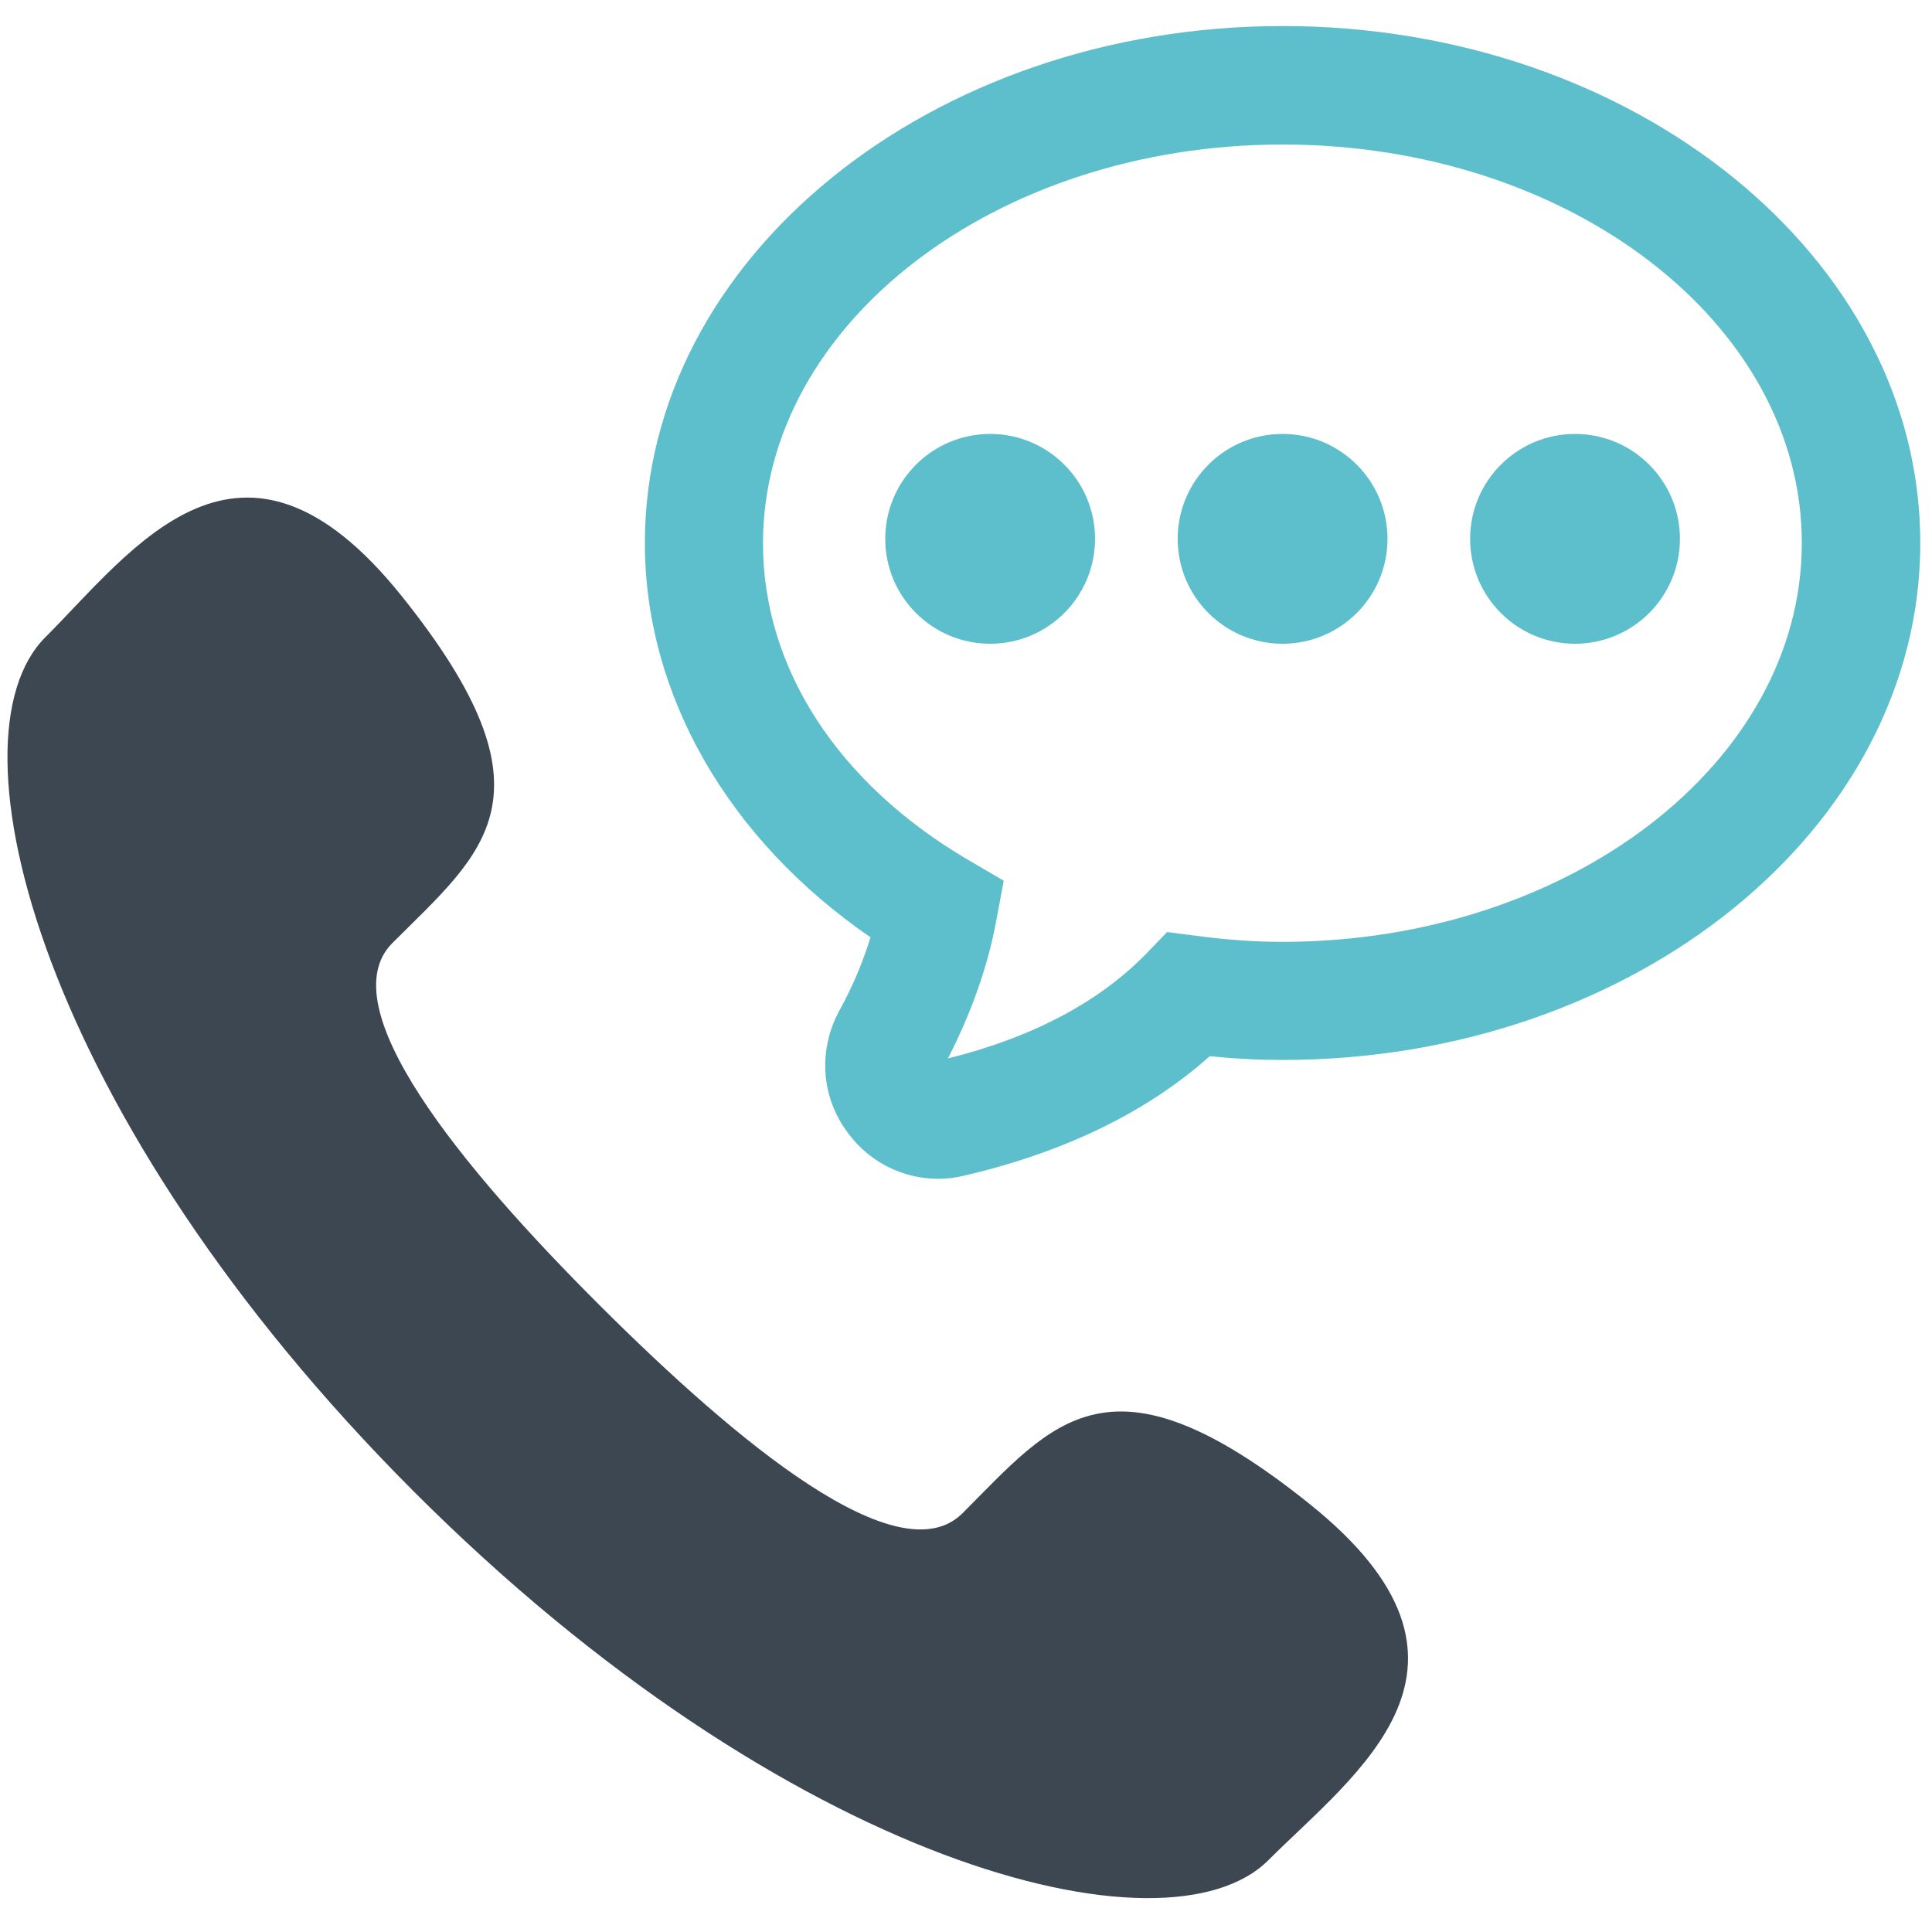
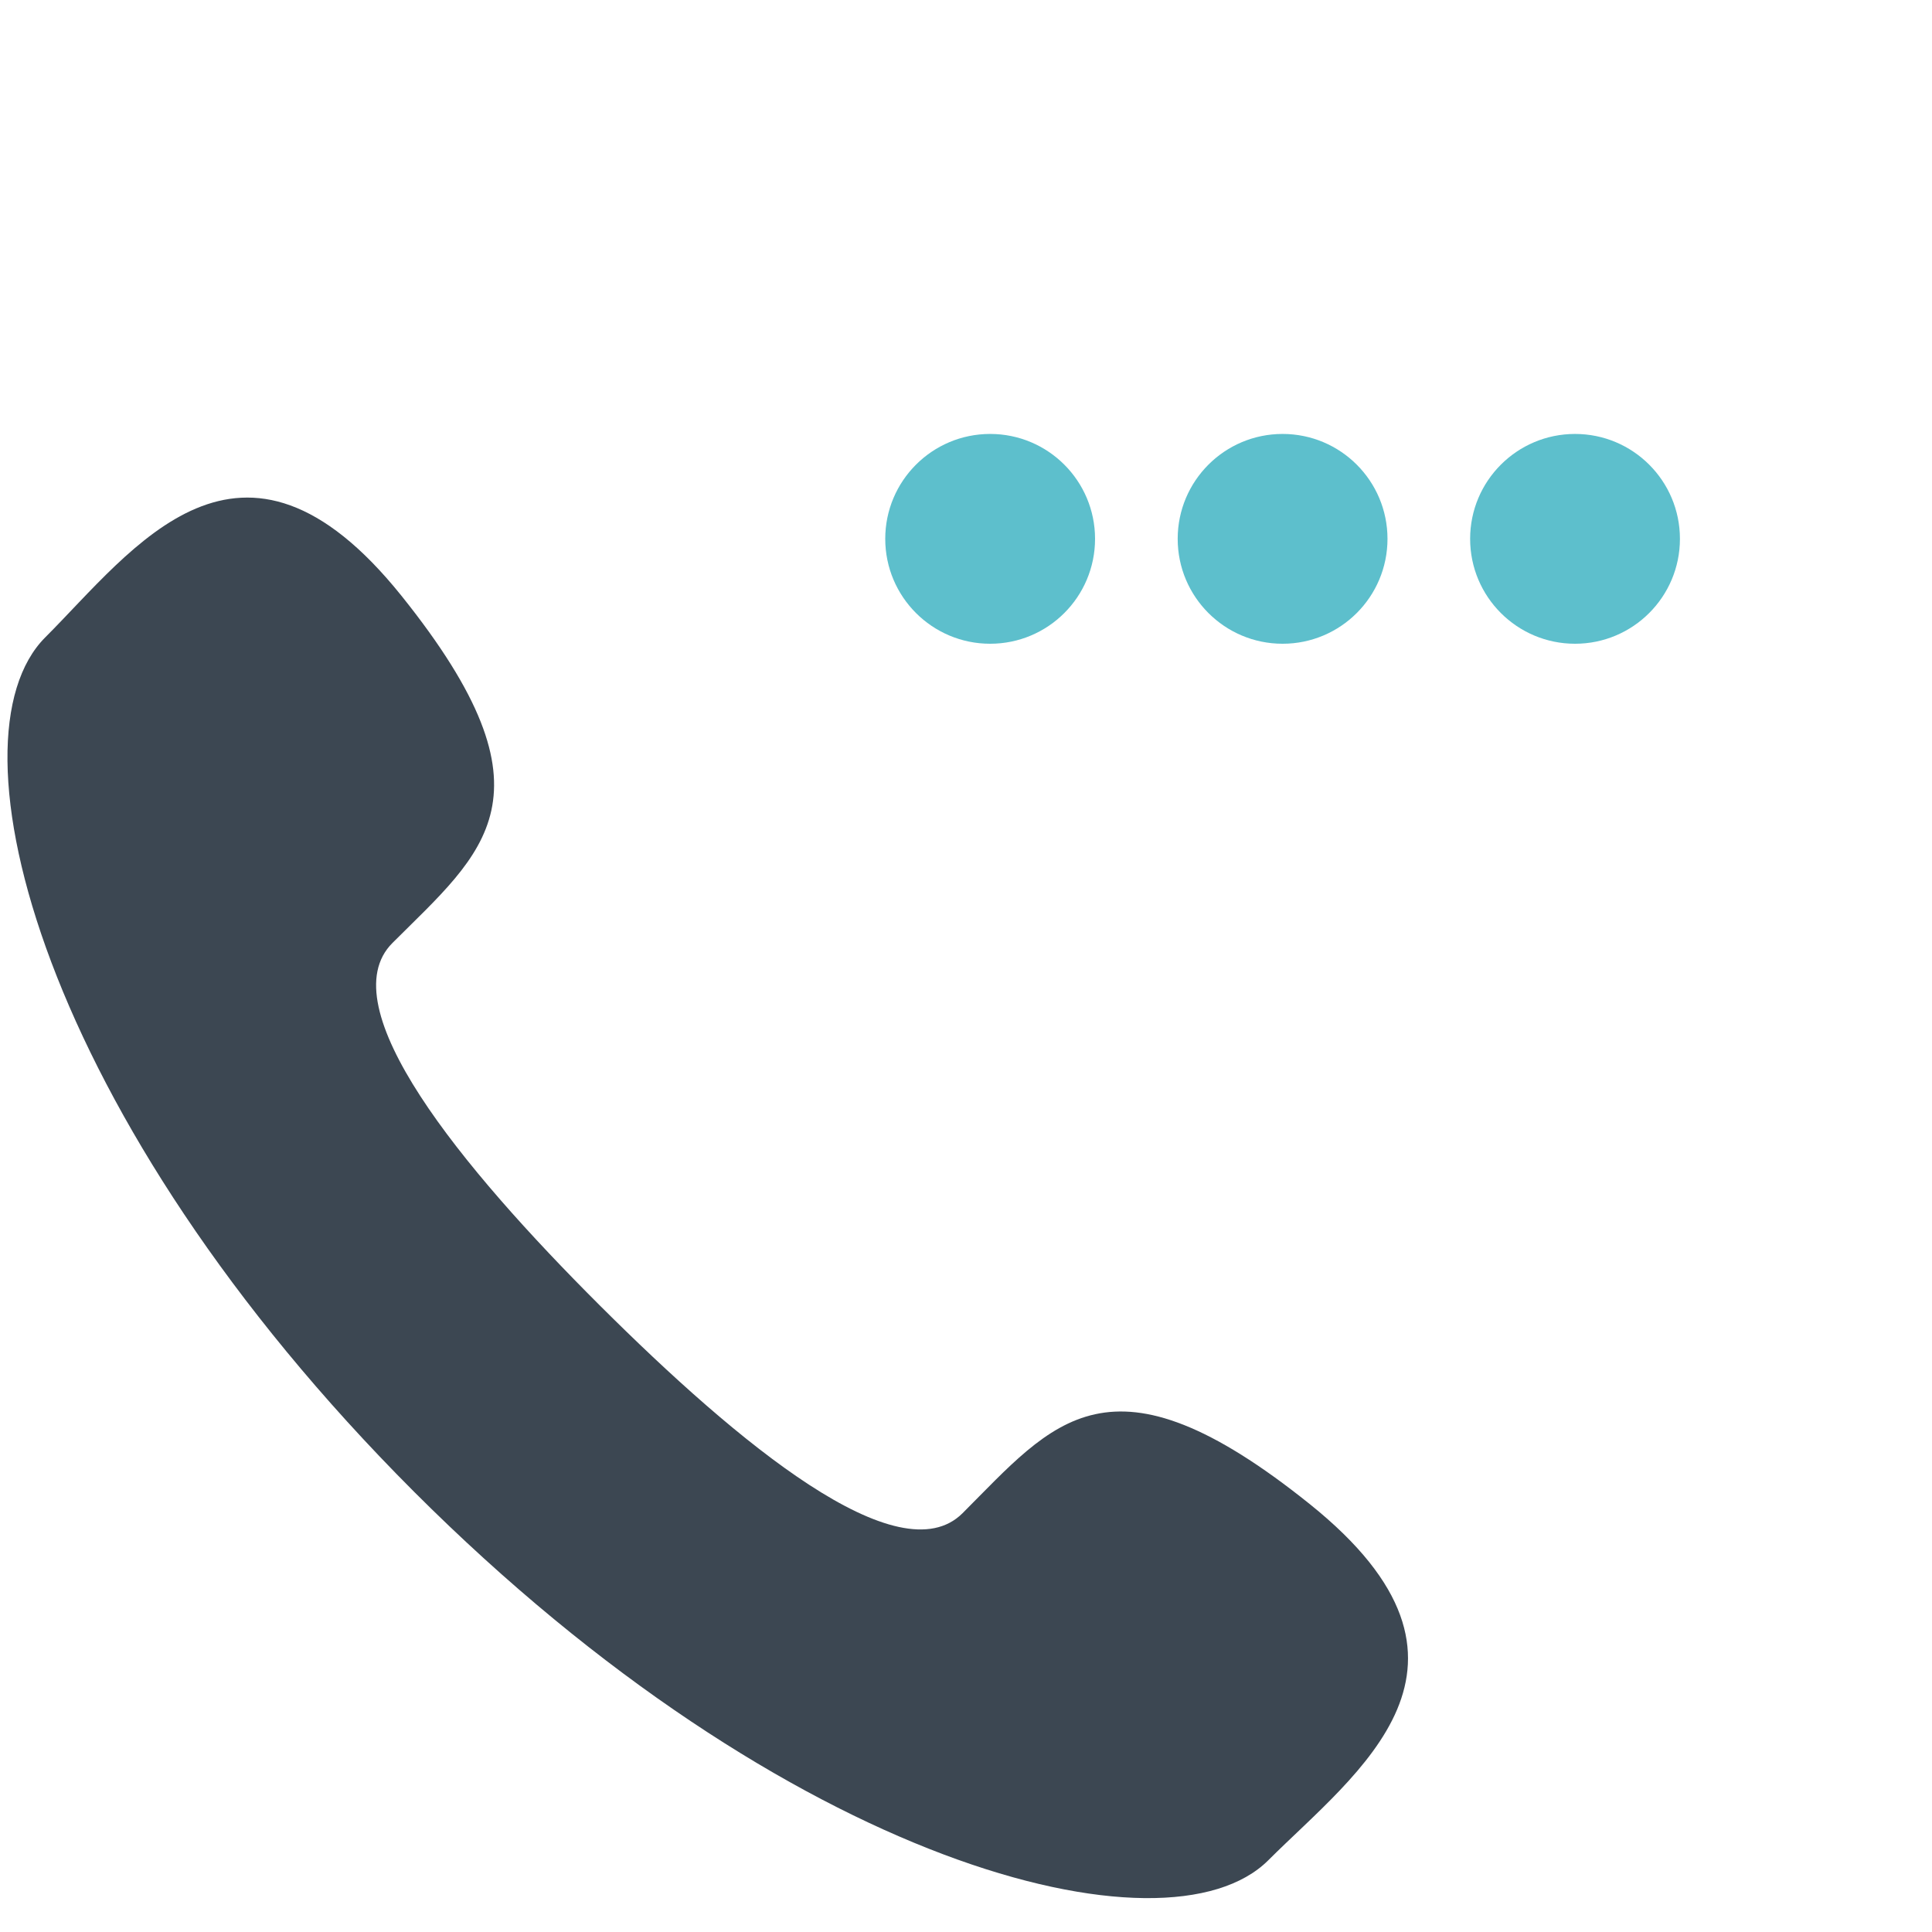
<svg xmlns="http://www.w3.org/2000/svg" version="1.1" id="Layer_2" x="0px" y="0px" viewBox="0 0 512 512" style="enable-background:new 0 0 512 512;" xml:space="preserve">
  <style type="text/css">
	.st0{fill:#3C4752;}
	.st1{fill:#5DBFCC;}
</style>
  <g>
    <g>
      <path class="st0" d="M347.1,398.6c-53.1-42.6-67.9-21.7-92,2.4c-16.8,16.8-59.3-18.3-96.1-55s-71.8-79.3-55-96.1    c24.1-24.1,45-38.9,2.4-92c-42.6-53.1-71.1-12.3-94.4,11c-26.9,26.9-1.4,127.2,97.7,226.4c99.1,99.1,199.4,124.6,226.4,97.7    C359.4,469.7,400.2,441.2,347.1,398.6z" />
      <g>
-         <path class="st1" d="M248.7,312.4c-9.2,0-18-4.2-23.8-11.9c-7.3-9.5-8.2-22-2.5-32.6c3.5-6.3,6.3-13,8.3-19.5     c-37.7-25.9-59.8-64.2-59.8-104.5c0-75.5,75.8-137,169-137c93.2,0,169,61.4,169,137s-75.8,137-169,137c-6.1,0-12.5-0.3-19.3-1     c-16.6,14.8-38.4,25.4-64.8,31.6C253.4,312.1,251,312.4,248.7,312.4z M339.9,38.3C264,38.3,202.2,85.7,202.2,144     c0,33,19.8,63.6,54.4,83.9l9.4,5.5l-2,10.7c-2.2,11.9-6.6,24.4-12.8,36.4c22.5-5.6,40.2-15,52.7-27.9l5.4-5.6l7.7,1     c8.3,1.1,15.8,1.6,22.8,1.6c75.9,0,137.7-47.4,137.7-105.7S415.8,38.3,339.9,38.3z" />
        <g>
          <circle class="st1" cx="262.4" cy="142.8" r="27.8" />
          <circle class="st1" cx="339.9" cy="142.8" r="27.8" />
          <circle class="st1" cx="417.4" cy="142.8" r="27.8" />
        </g>
      </g>
    </g>
  </g>
</svg>